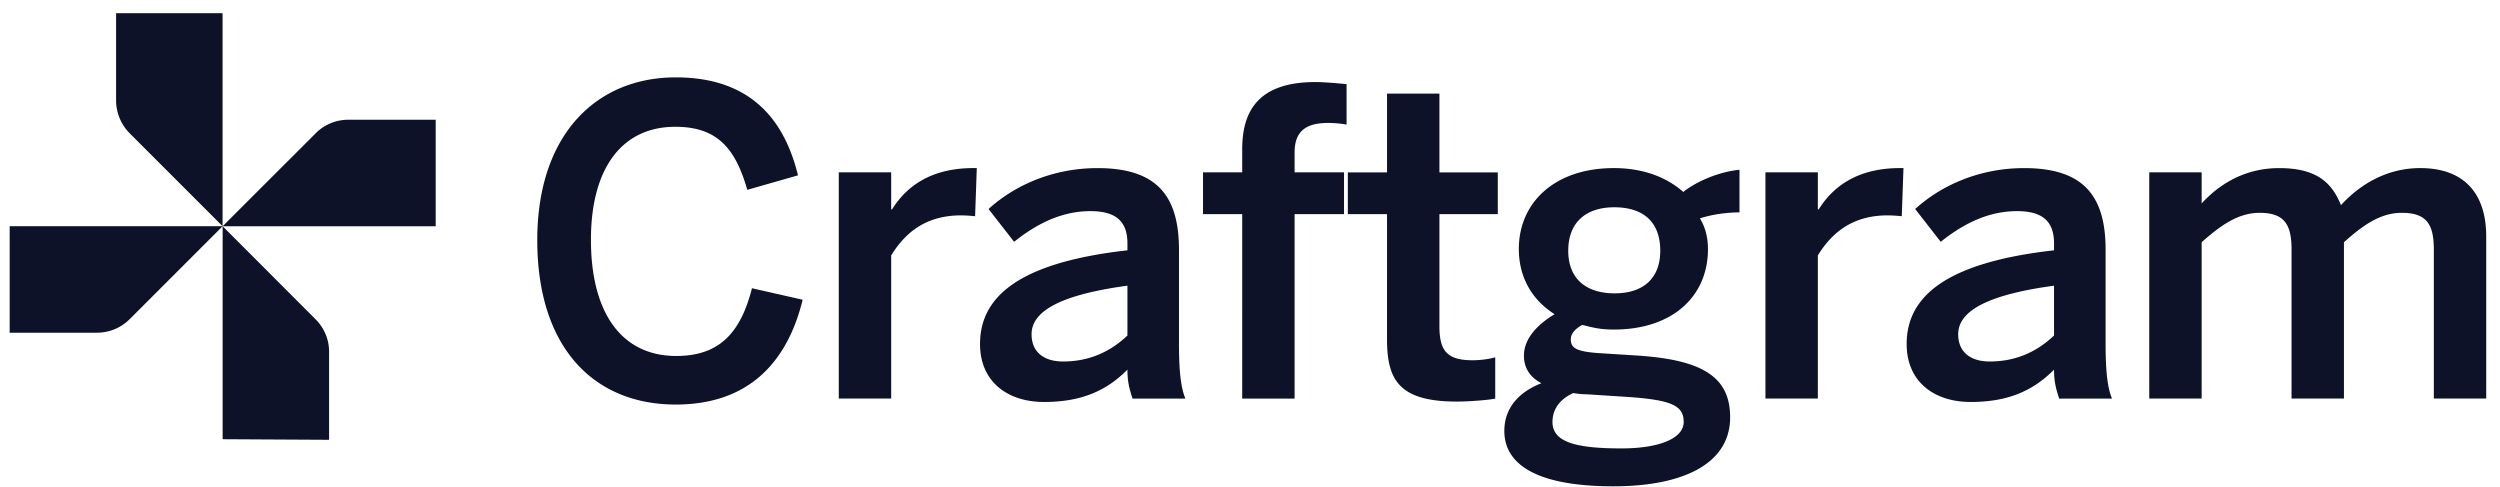
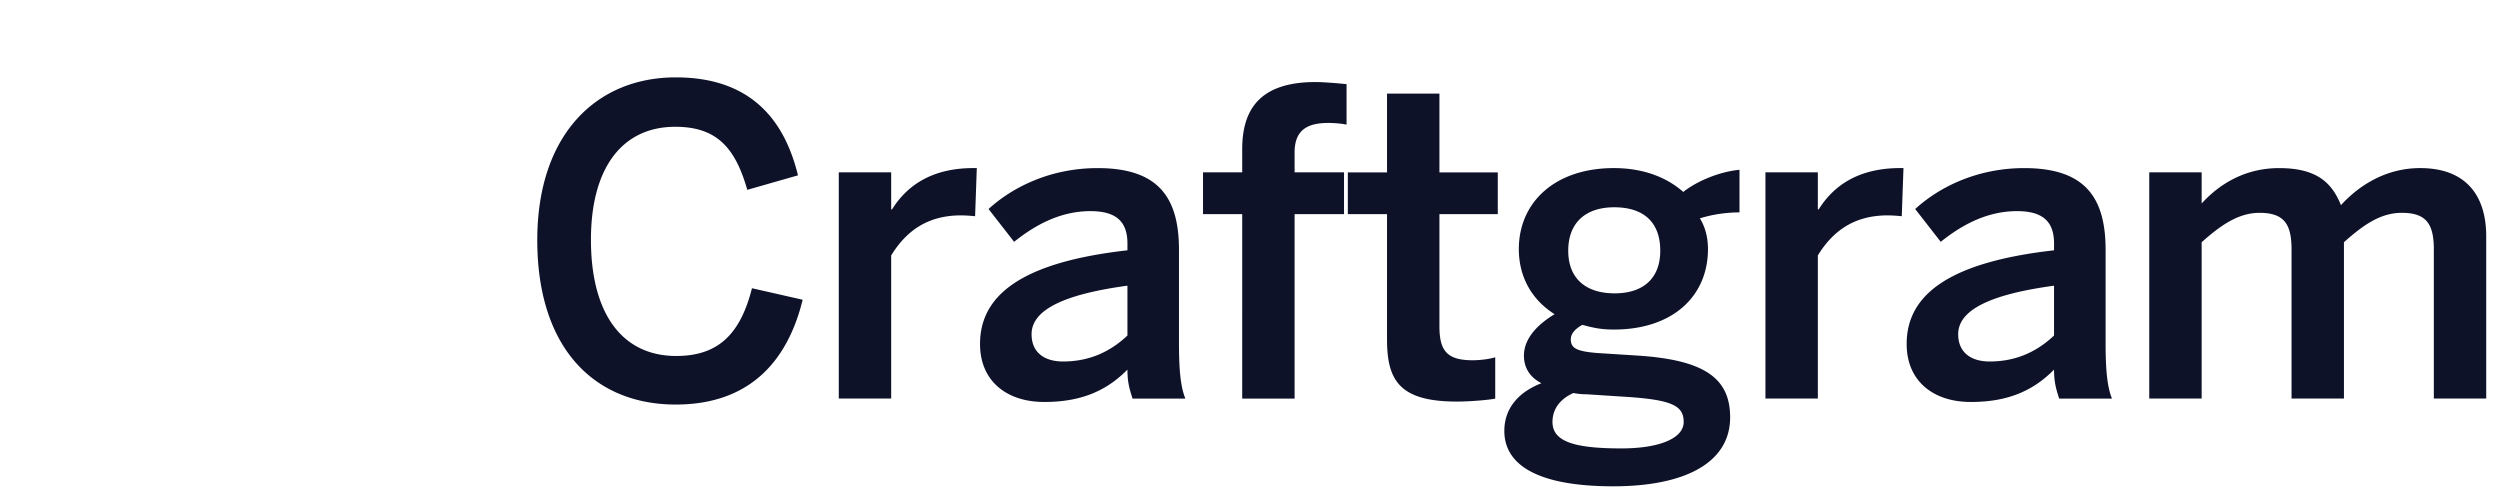
<svg xmlns="http://www.w3.org/2000/svg" width="154" height="30" fill="none">
  <path fill="#0E1229" d="M132.394 24.551V10.617h3.228v1.916c1.076-1.181 2.65-2.178 4.776-2.178 2.335 0 3.254.918 3.805 2.282 1.102-1.207 2.755-2.283 4.881-2.283 2.834 0 4.067 1.706 4.067 4.2v9.997h-3.227v-9.184c0-1.549-.446-2.257-1.968-2.257-1.313 0-2.362.735-3.569 1.81v9.631h-3.228v-9.184c0-1.549-.446-2.257-1.968-2.257-1.286 0-2.362.735-3.569 1.81v9.631h-3.228zm-11.008.21c-2.257 0-3.936-1.26-3.936-3.569 0-3.017 2.571-5.038 9.079-5.773V15c0-1.39-.734-1.994-2.283-1.994-1.942 0-3.516.945-4.697 1.89l-1.574-2.021c1.495-1.365 3.831-2.52 6.717-2.52 3.727 0 5.013 1.785 5.013 5.039v5.747c0 1.68.105 2.703.393 3.411h-3.254c-.183-.577-.315-.997-.315-1.784-1.417 1.443-3.07 1.994-5.143 1.994zm1.181-2.493c1.653 0 2.939-.63 3.962-1.6v-3.07c-3.857.524-5.904 1.469-5.904 2.99 0 1.103.761 1.68 1.942 1.68zm-13.816 2.283V10.617h3.228V12.9h.053c.866-1.39 2.361-2.546 5.012-2.546h.21l-.105 2.966a9.052 9.052 0 0 0-.866-.053c-2.073 0-3.385.971-4.304 2.467v8.817h-3.228zm-9.366 5.406c-4.802 0-6.718-1.39-6.718-3.411 0-1.391.867-2.388 2.284-2.94-.709-.367-1.076-.944-1.076-1.705 0-1.05.84-1.916 1.889-2.546-1.417-.892-2.204-2.309-2.204-4.014 0-2.86 2.204-4.986 5.852-4.986 1.915 0 3.332.63 4.277 1.469.892-.708 2.309-1.26 3.464-1.364v2.624c-.63 0-1.522.078-2.44.367.314.499.498 1.155.498 1.89 0 2.912-2.178 4.96-5.8 4.96-.787 0-1.259-.106-1.941-.29-.42.237-.709.525-.709.893 0 .55.368.735 1.601.84l2.467.157c4.12.262 5.747 1.364 5.747 3.805 0 2.86-2.887 4.251-7.19 4.251zm.08-11.887c1.757 0 2.807-.919 2.807-2.625 0-1.732-.997-2.676-2.834-2.676-1.785 0-2.834.97-2.834 2.676 0 1.706 1.076 2.625 2.86 2.625zm.419 9.552c2.362 0 3.831-.63 3.831-1.627 0-.998-.708-1.365-3.542-1.549l-2.415-.157c-.288 0-.55-.026-.84-.079-.918.42-1.285 1.076-1.285 1.785 0 1.233 1.417 1.627 4.251 1.627zm-10.139-2.885c-3.543 0-4.304-1.313-4.304-3.832V13.19h-2.414v-2.572h2.414V5.764h3.228v4.854h3.595v2.572h-3.595v6.902c0 1.496.446 2.1 2.047 2.1.472 0 1.076-.08 1.39-.184v2.545c-.34.079-1.548.184-2.361.184zm-13.225-.185V13.189h-2.414v-2.572h2.414V9.2c0-2.336.971-4.146 4.514-4.146.603 0 1.68.105 1.915.13v2.494c-.21-.053-.734-.105-1.102-.105-1.154 0-2.099.315-2.099 1.81v1.234h3.044v2.572h-3.044v11.363H76.52zm-12.214.209c-2.256 0-3.936-1.26-3.936-3.569 0-3.017 2.572-5.038 9.08-5.773V15c0-1.39-.735-1.994-2.283-1.994-1.942 0-3.517.945-4.698 1.89l-1.574-2.021c1.496-1.365 3.831-2.52 6.718-2.52 3.726 0 5.012 1.785 5.012 5.039v5.747c0 1.68.105 2.703.394 3.411h-3.254c-.184-.577-.315-.997-.315-1.784-1.417 1.443-3.07 1.994-5.144 1.994zm1.181-2.493c1.654 0 2.94-.63 3.963-1.6v-3.07c-3.858.524-5.905 1.469-5.905 2.99 0 1.103.761 1.68 1.942 1.68zm-13.818 2.283V10.617h3.228V12.9h.052c.866-1.39 2.362-2.546 5.012-2.546h.21l-.105 2.966a9.048 9.048 0 0 0-.866-.053c-2.073 0-3.385.971-4.303 2.467v8.817h-3.228zm-10.045.369c-4.986 0-8.528-3.438-8.528-10.13 0-6.508 3.647-10.024 8.528-10.024 4.514 0 6.666 2.493 7.532 6.035l-3.123.893c-.735-2.572-1.863-3.884-4.435-3.884-3.28 0-5.196 2.545-5.196 6.954 0 4.618 1.968 7.164 5.249 7.164 2.519 0 3.936-1.26 4.67-4.173l3.123.709c-.944 3.858-3.332 6.456-7.82 6.456z" />
  <g fill="#0E1229" clip-path="url(#a)">
-     <path d="M13.71.813v13.121L7.987 8.21a2.881 2.881 0 0 1-.836-2.015V.813h6.559zm13.129 13.124H13.714l5.73-5.725a2.82 2.82 0 0 1 2.045-.836h5.38l-.03 6.56z" />
    <path d="M13.714 27.056V13.935l5.723 5.732a2.814 2.814 0 0 1 .835 2.045v5.38l-6.558-.036zM.597 13.935h13.117L7.99 19.659a2.85 2.85 0 0 1-2.015.836H.596v-6.56z" />
  </g>
  <defs>
    <clipPath id="a">
-       <path fill="#fff" d="M.597.81h26.242v26.242H.597z" />
-     </clipPath>
+       </clipPath>
  </defs>
</svg>